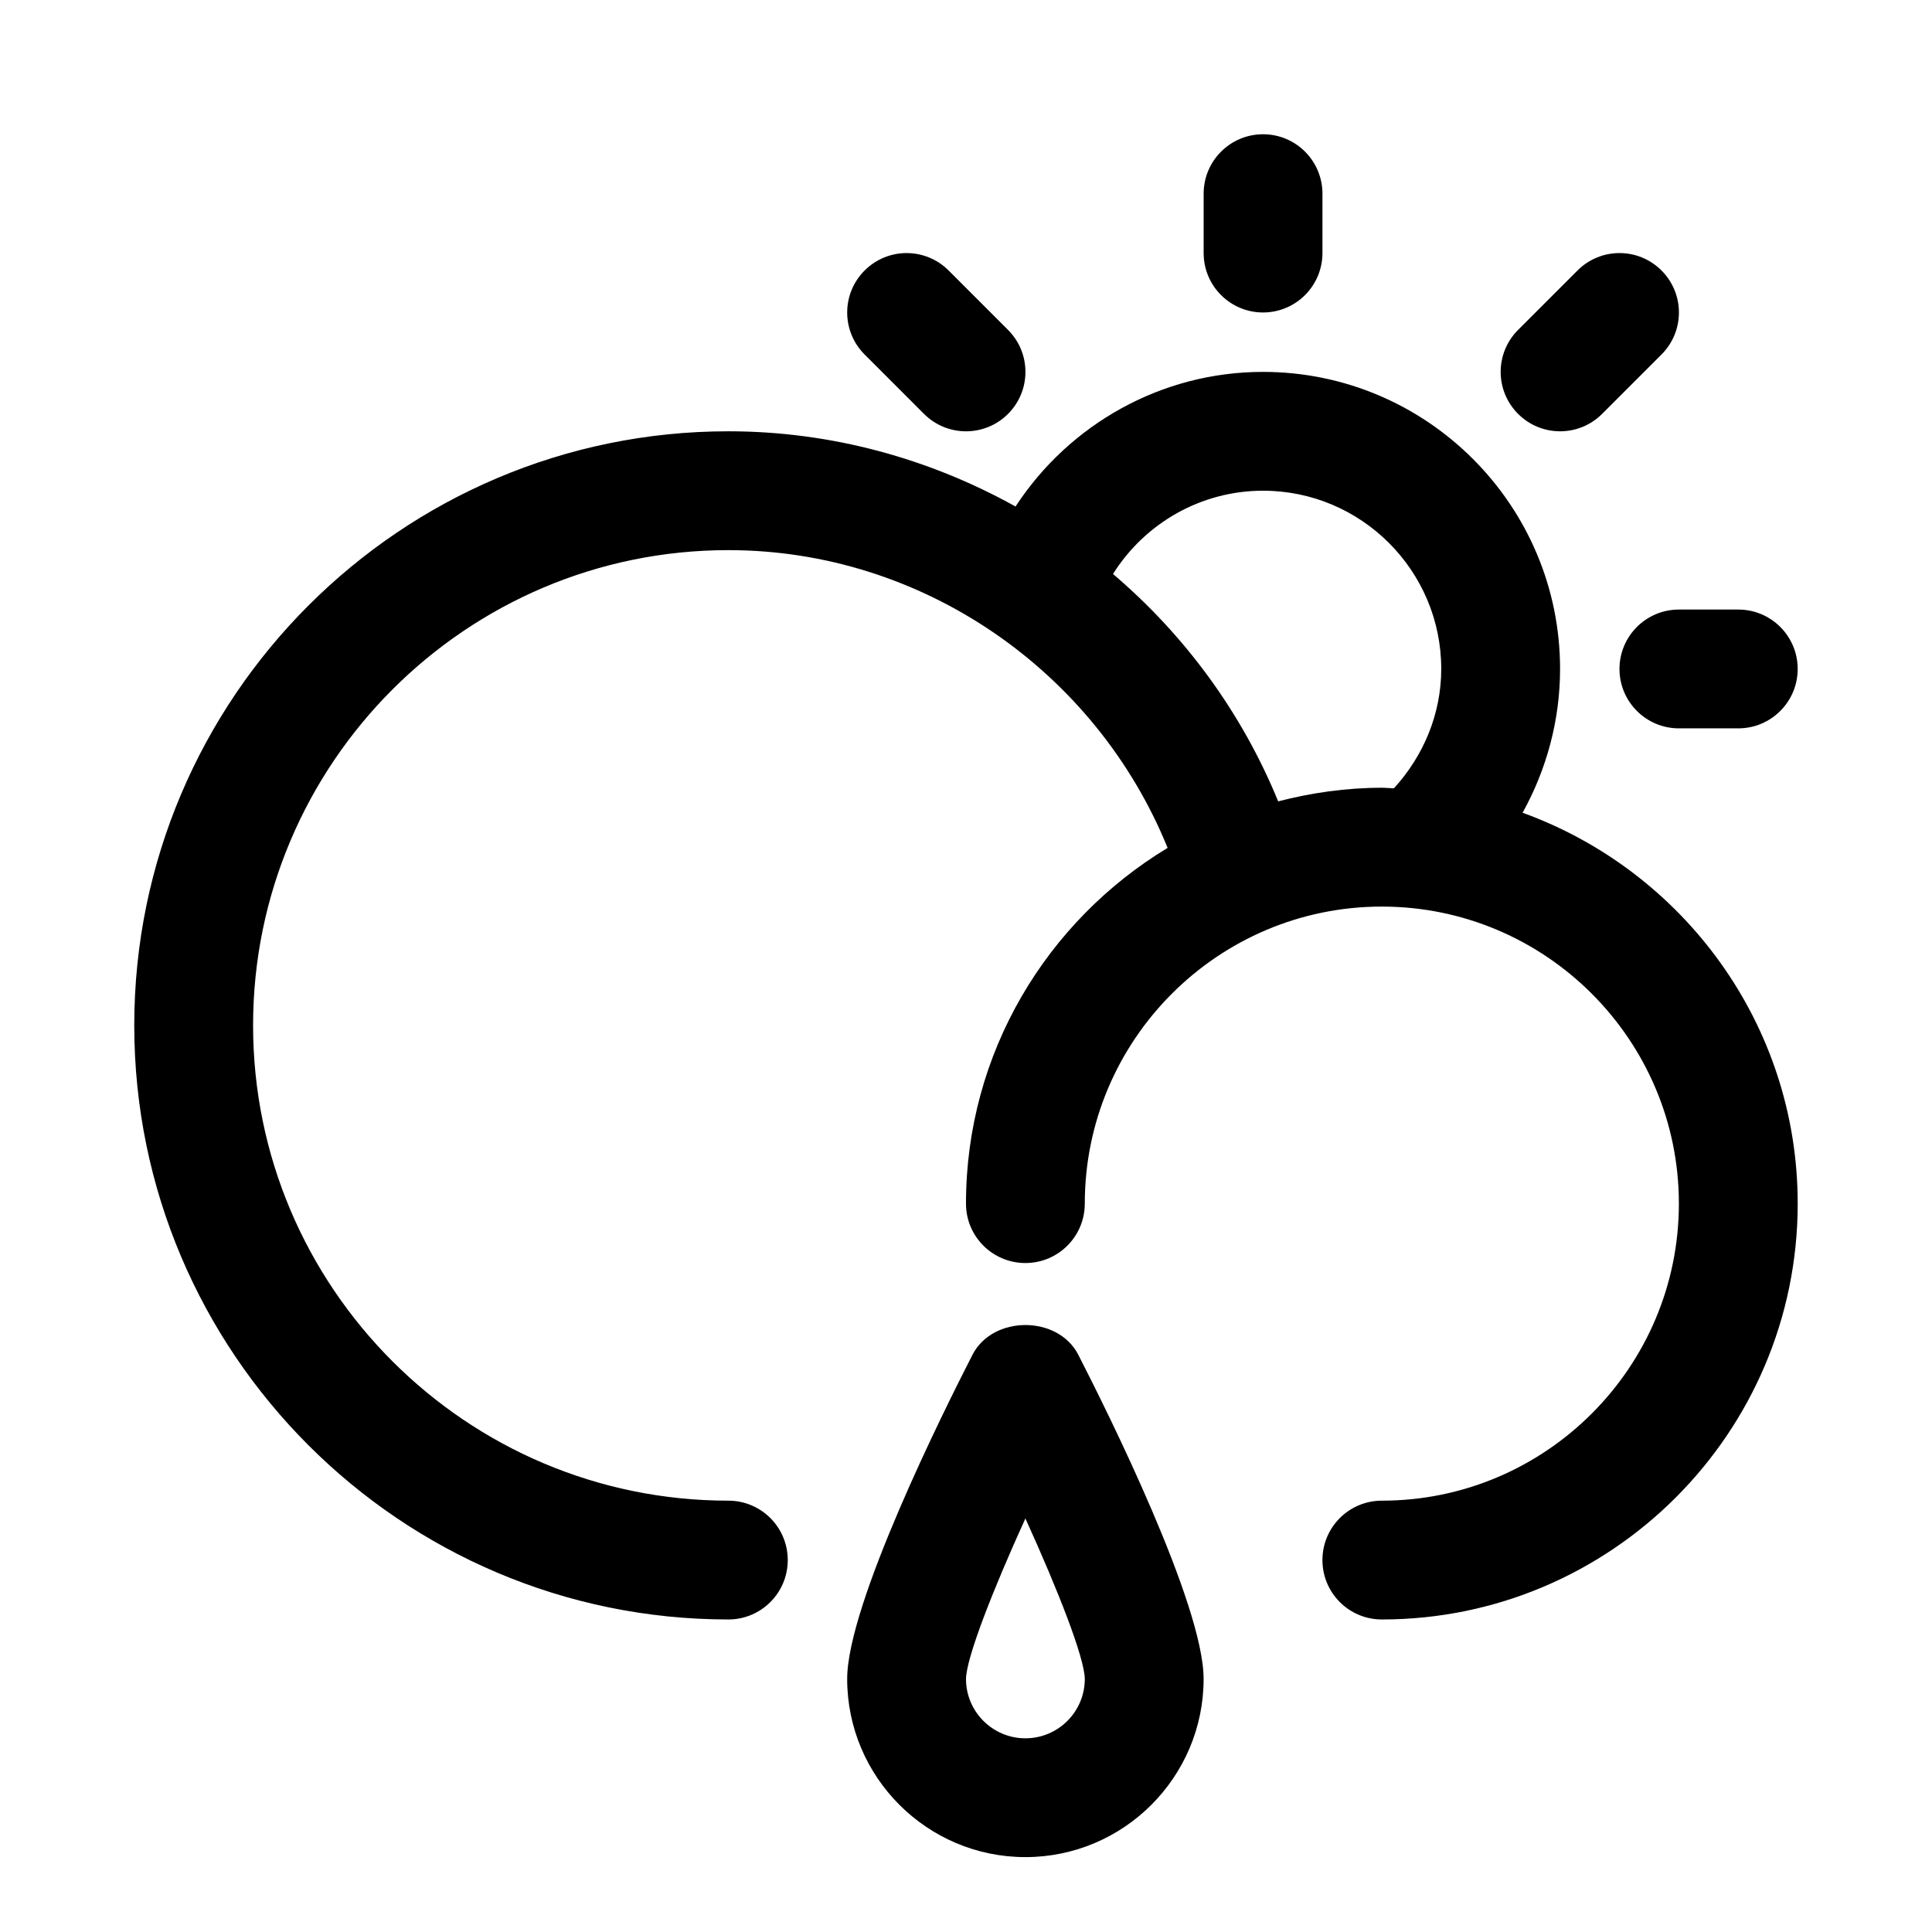
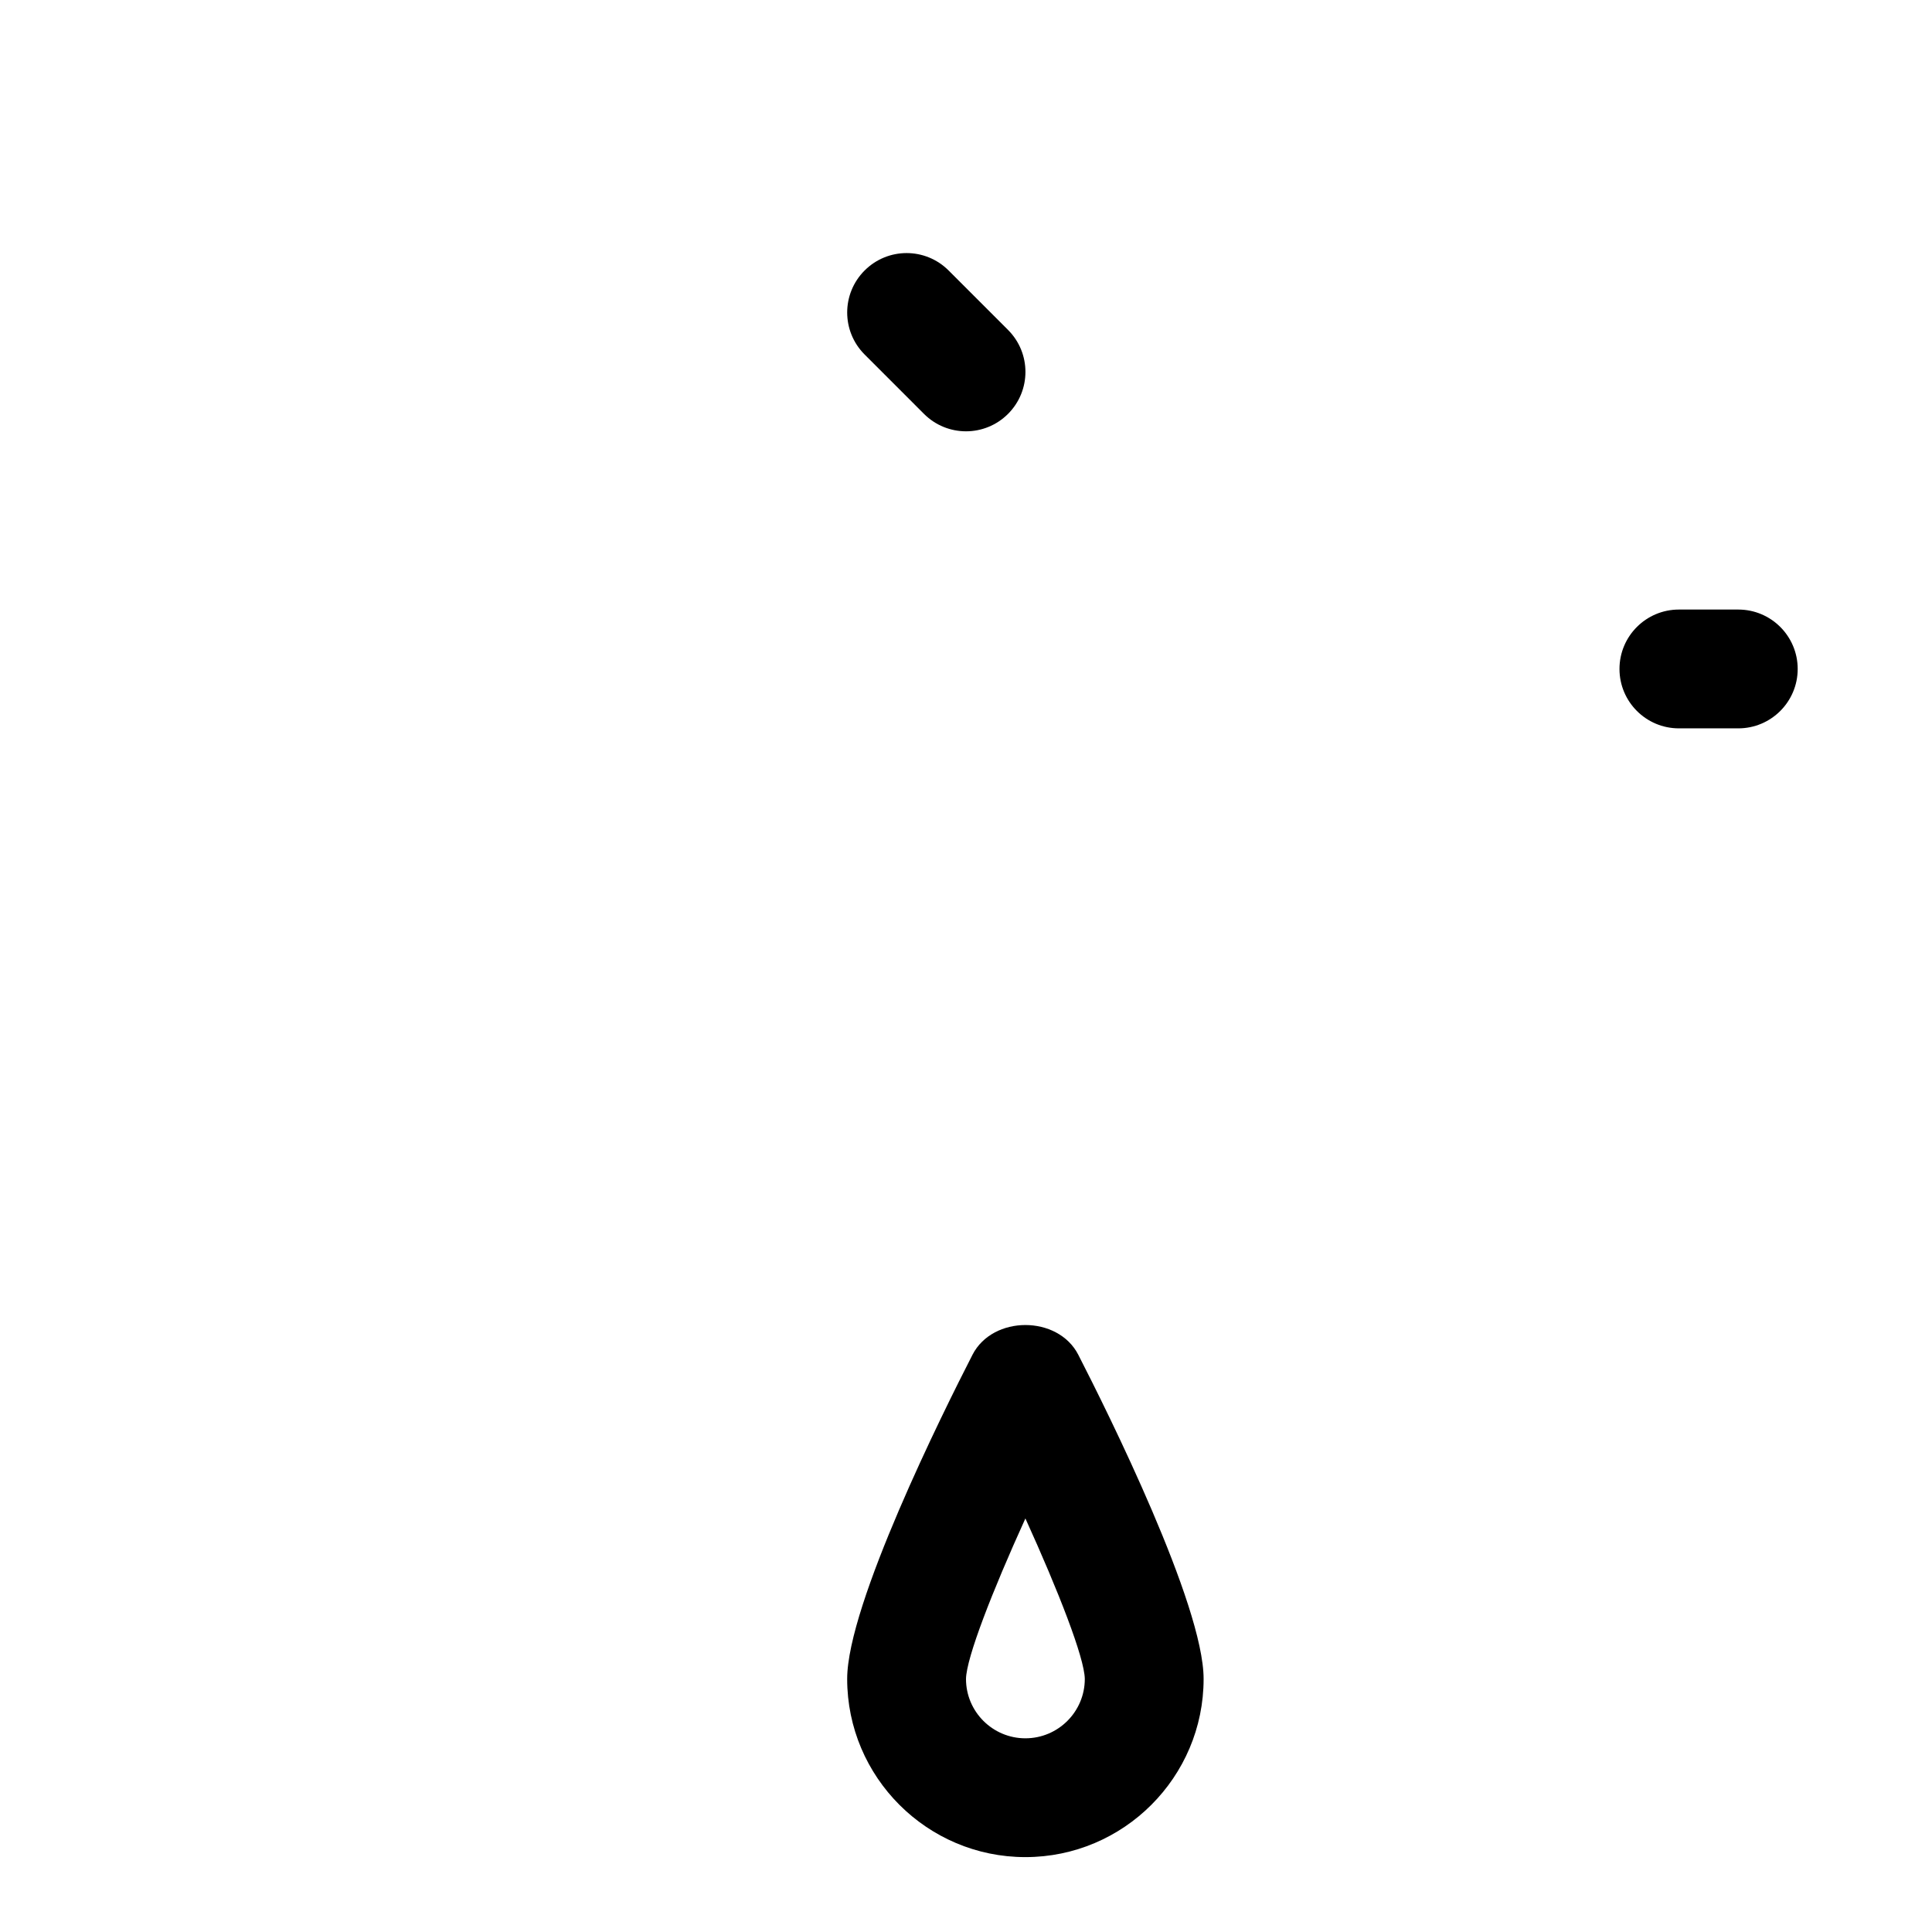
<svg xmlns="http://www.w3.org/2000/svg" fill="#000000" width="800px" height="800px" version="1.1" viewBox="144 144 512 512">
  <g>
-     <path d="m478.72 226.81c8.691 0 15.742-7.055 15.742-15.742v-15.746c0-8.691-7.055-15.742-15.742-15.742-8.691 0-15.742 7.055-15.742 15.742v15.742c0 8.695 7.051 15.746 15.742 15.746z" />
    <path d="m573.18 321.28c0 8.691 7.055 15.742 15.742 15.742h15.742c8.691 0 15.742-7.055 15.742-15.742 0-8.691-7.055-15.742-15.742-15.742h-15.742c-8.688 0-15.742 7.051-15.742 15.742z" />
-     <path d="m557.44 258.3c4.031 0 8.062-1.543 11.133-4.613l15.742-15.742c6.156-6.156 6.156-16.105 0-22.262s-16.105-6.156-22.262 0l-15.742 15.742c-6.156 6.156-6.156 16.105 0 22.262 3.07 3.07 7.102 4.613 11.129 4.613z" />
    <path d="m388.87 253.69c3.07 3.07 7.102 4.613 11.133 4.613s8.062-1.543 11.133-4.613c6.156-6.156 6.156-16.105 0-22.262l-15.742-15.742c-6.156-6.156-16.105-6.156-22.262 0s-6.156 16.105 0 22.262z" />
-     <path d="m547.5 359.39c6.394-11.539 9.934-24.594 9.934-38.117 0-43.406-35.312-78.719-78.719-78.719-26.938 0-51.324 13.871-65.59 35.676-22.844-12.707-48.887-19.934-76.105-19.934-86.812 0-157.44 70.629-157.44 157.44s70.629 157.44 157.44 157.44c8.691 0 15.742-7.039 15.742-15.742 0-8.707-7.055-15.742-15.742-15.742-69.445 0-125.95-56.504-125.95-125.95 0-69.445 56.504-125.95 125.95-125.95 51.371 0 97.344 31.992 116.41 78.91-31.961 19.312-53.434 54.281-53.434 94.273 0 8.707 7.055 15.742 15.742 15.742 8.691 0 15.742-7.039 15.742-15.742 0-43.406 35.312-78.719 78.719-78.719s78.719 35.312 78.719 78.719-35.312 78.719-78.719 78.719c-8.691 0-15.742 7.039-15.742 15.742 0 8.707 7.055 15.742 15.742 15.742 60.773 0 110.21-49.453 110.21-110.21 0.004-47.656-30.477-88.227-72.906-103.58zm-34.102-6.473c-1.07-0.031-2.125-0.156-3.195-0.156-9.508 0-18.688 1.34-27.473 3.606-9.668-23.617-24.844-44.145-43.77-60.254 8.453-13.461 23.316-22.07 39.754-22.07 26.039 0 47.23 21.191 47.23 47.23 0 11.871-4.66 23.02-12.547 31.645z" />
    <path d="m401.73 503.01c-7.793 15.191-33.219 66.25-33.219 85.914 0 26.039 21.191 47.23 47.23 47.23 26.039 0 47.23-21.191 47.23-47.23 0-19.664-25.426-70.723-33.219-85.914-5.398-10.484-22.625-10.484-28.023 0zm14.012 101.66c-8.676 0-15.742-7.055-15.742-15.727 0.094-5.606 6.957-23.223 15.742-42.539 8.785 19.332 15.648 36.918 15.742 42.523 0.004 8.688-7.066 15.742-15.742 15.742z" />
  </g>
</svg>